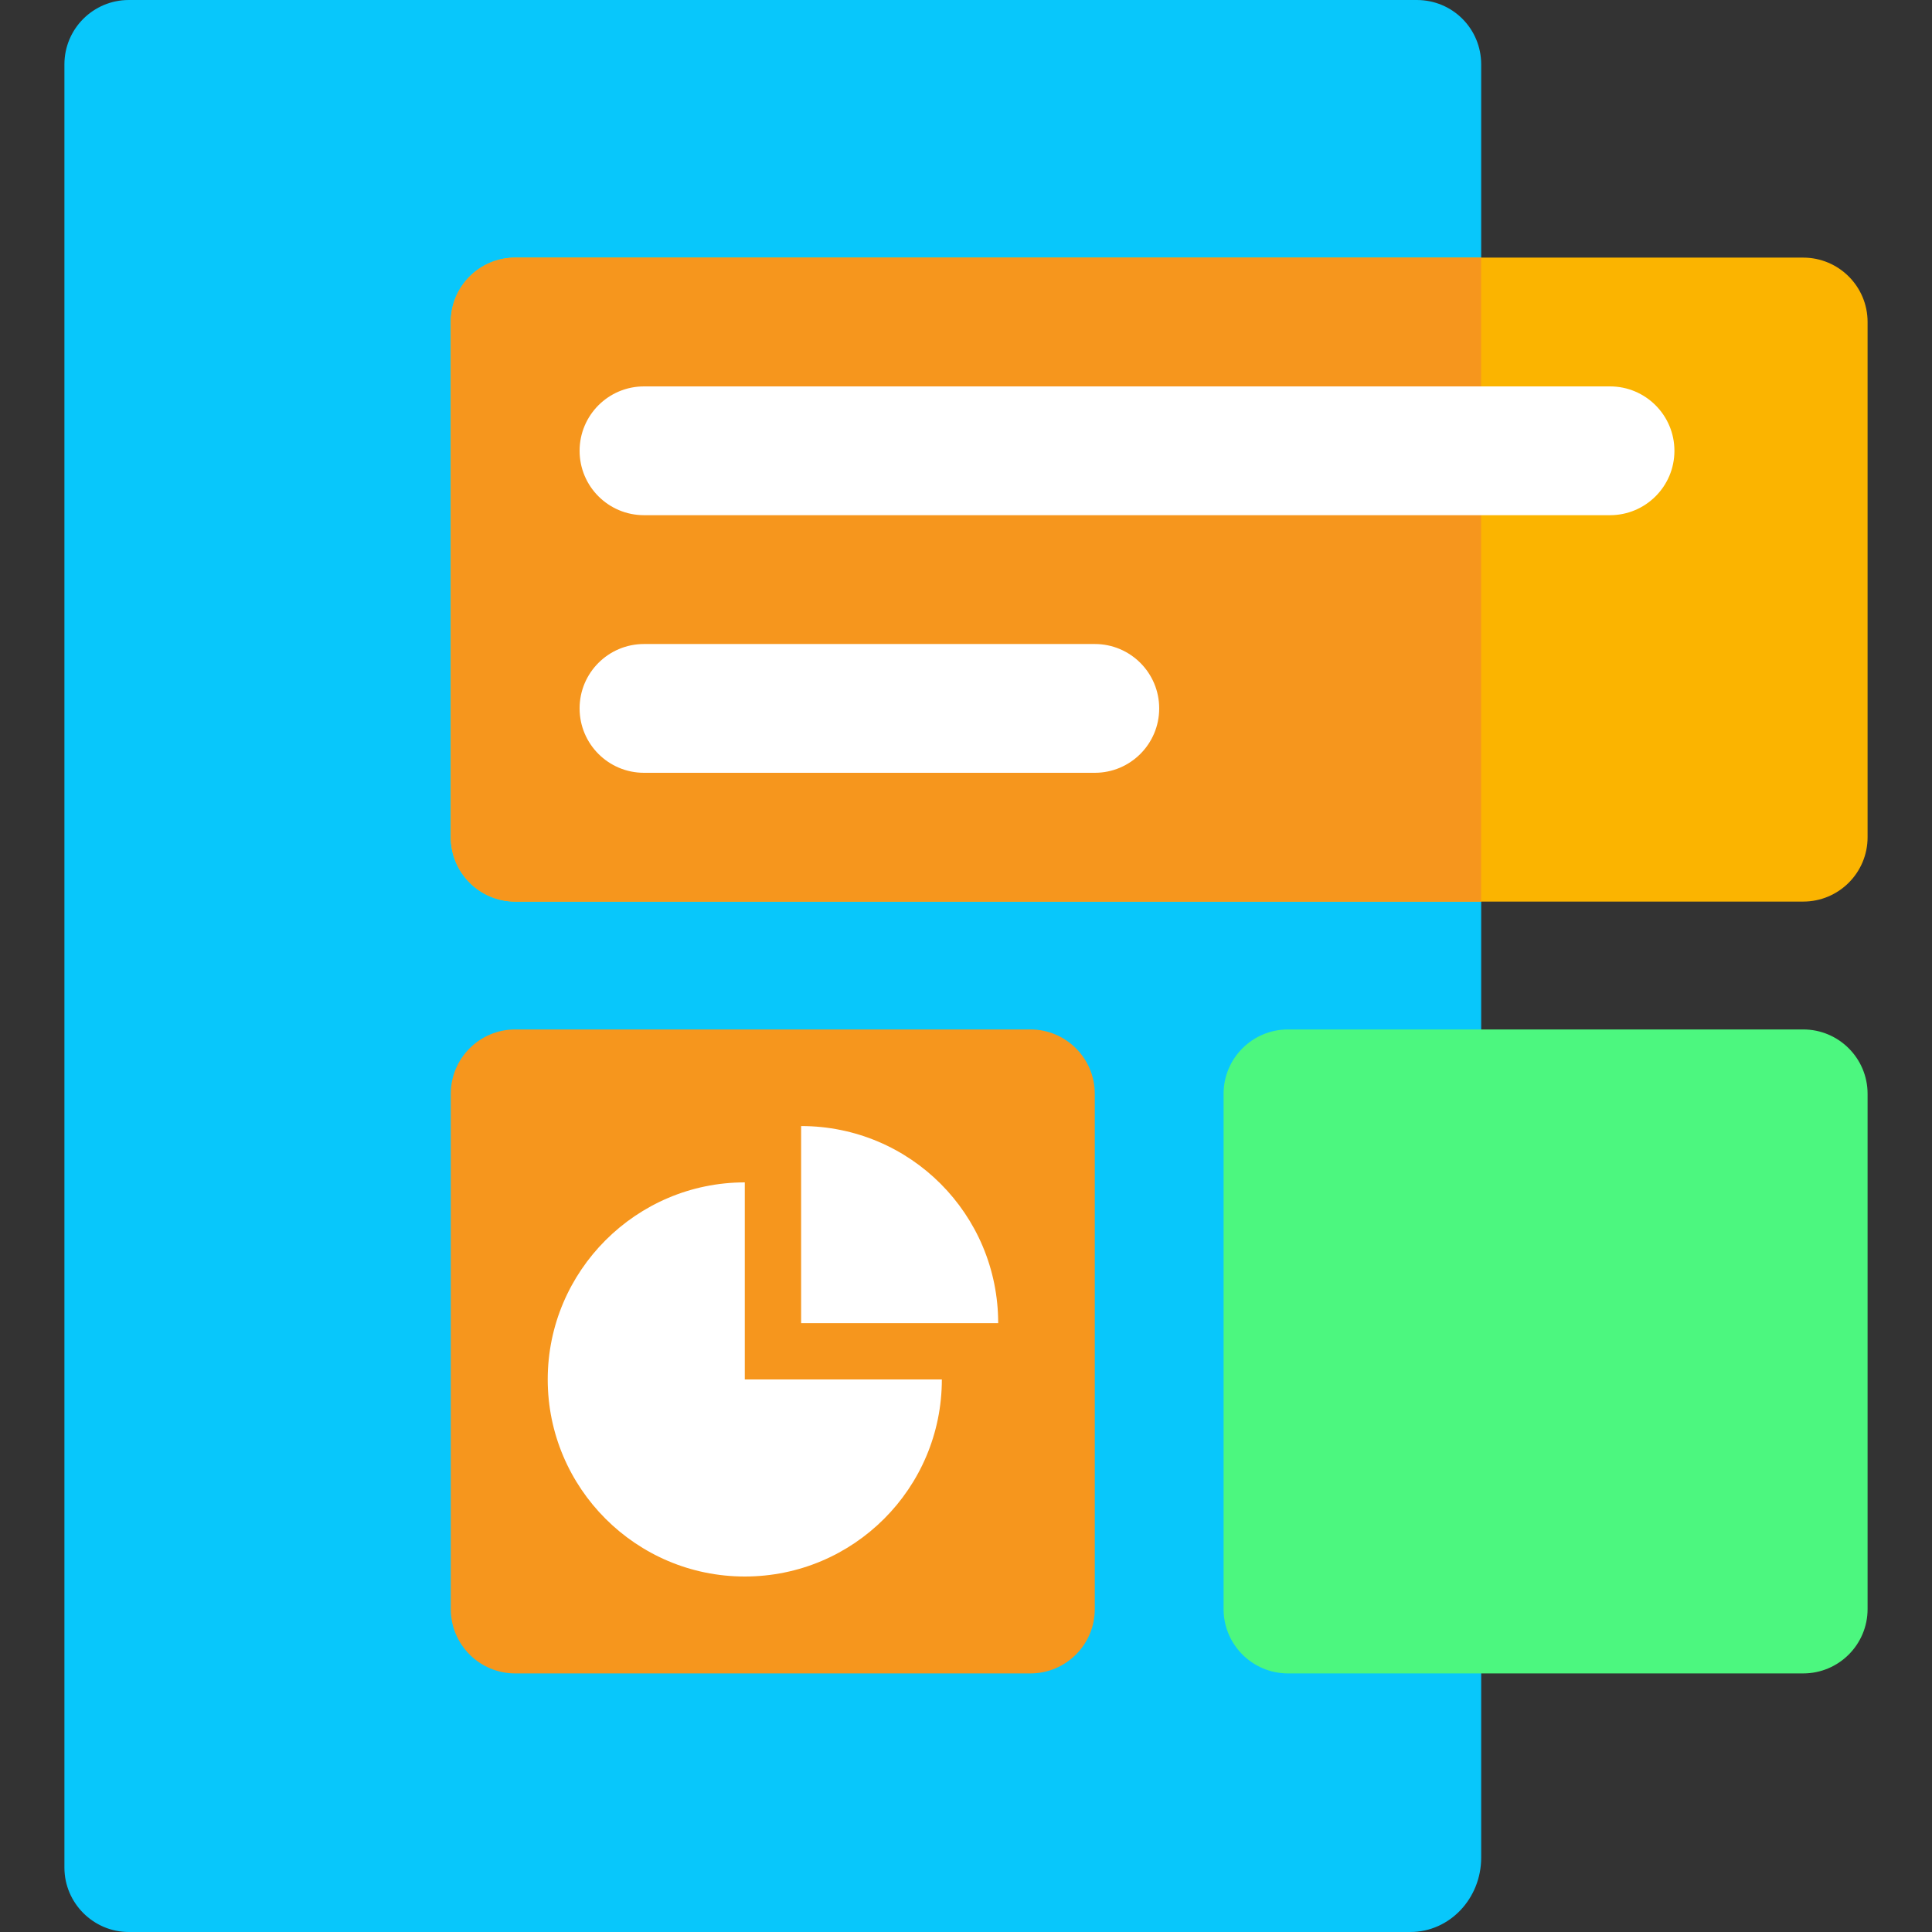
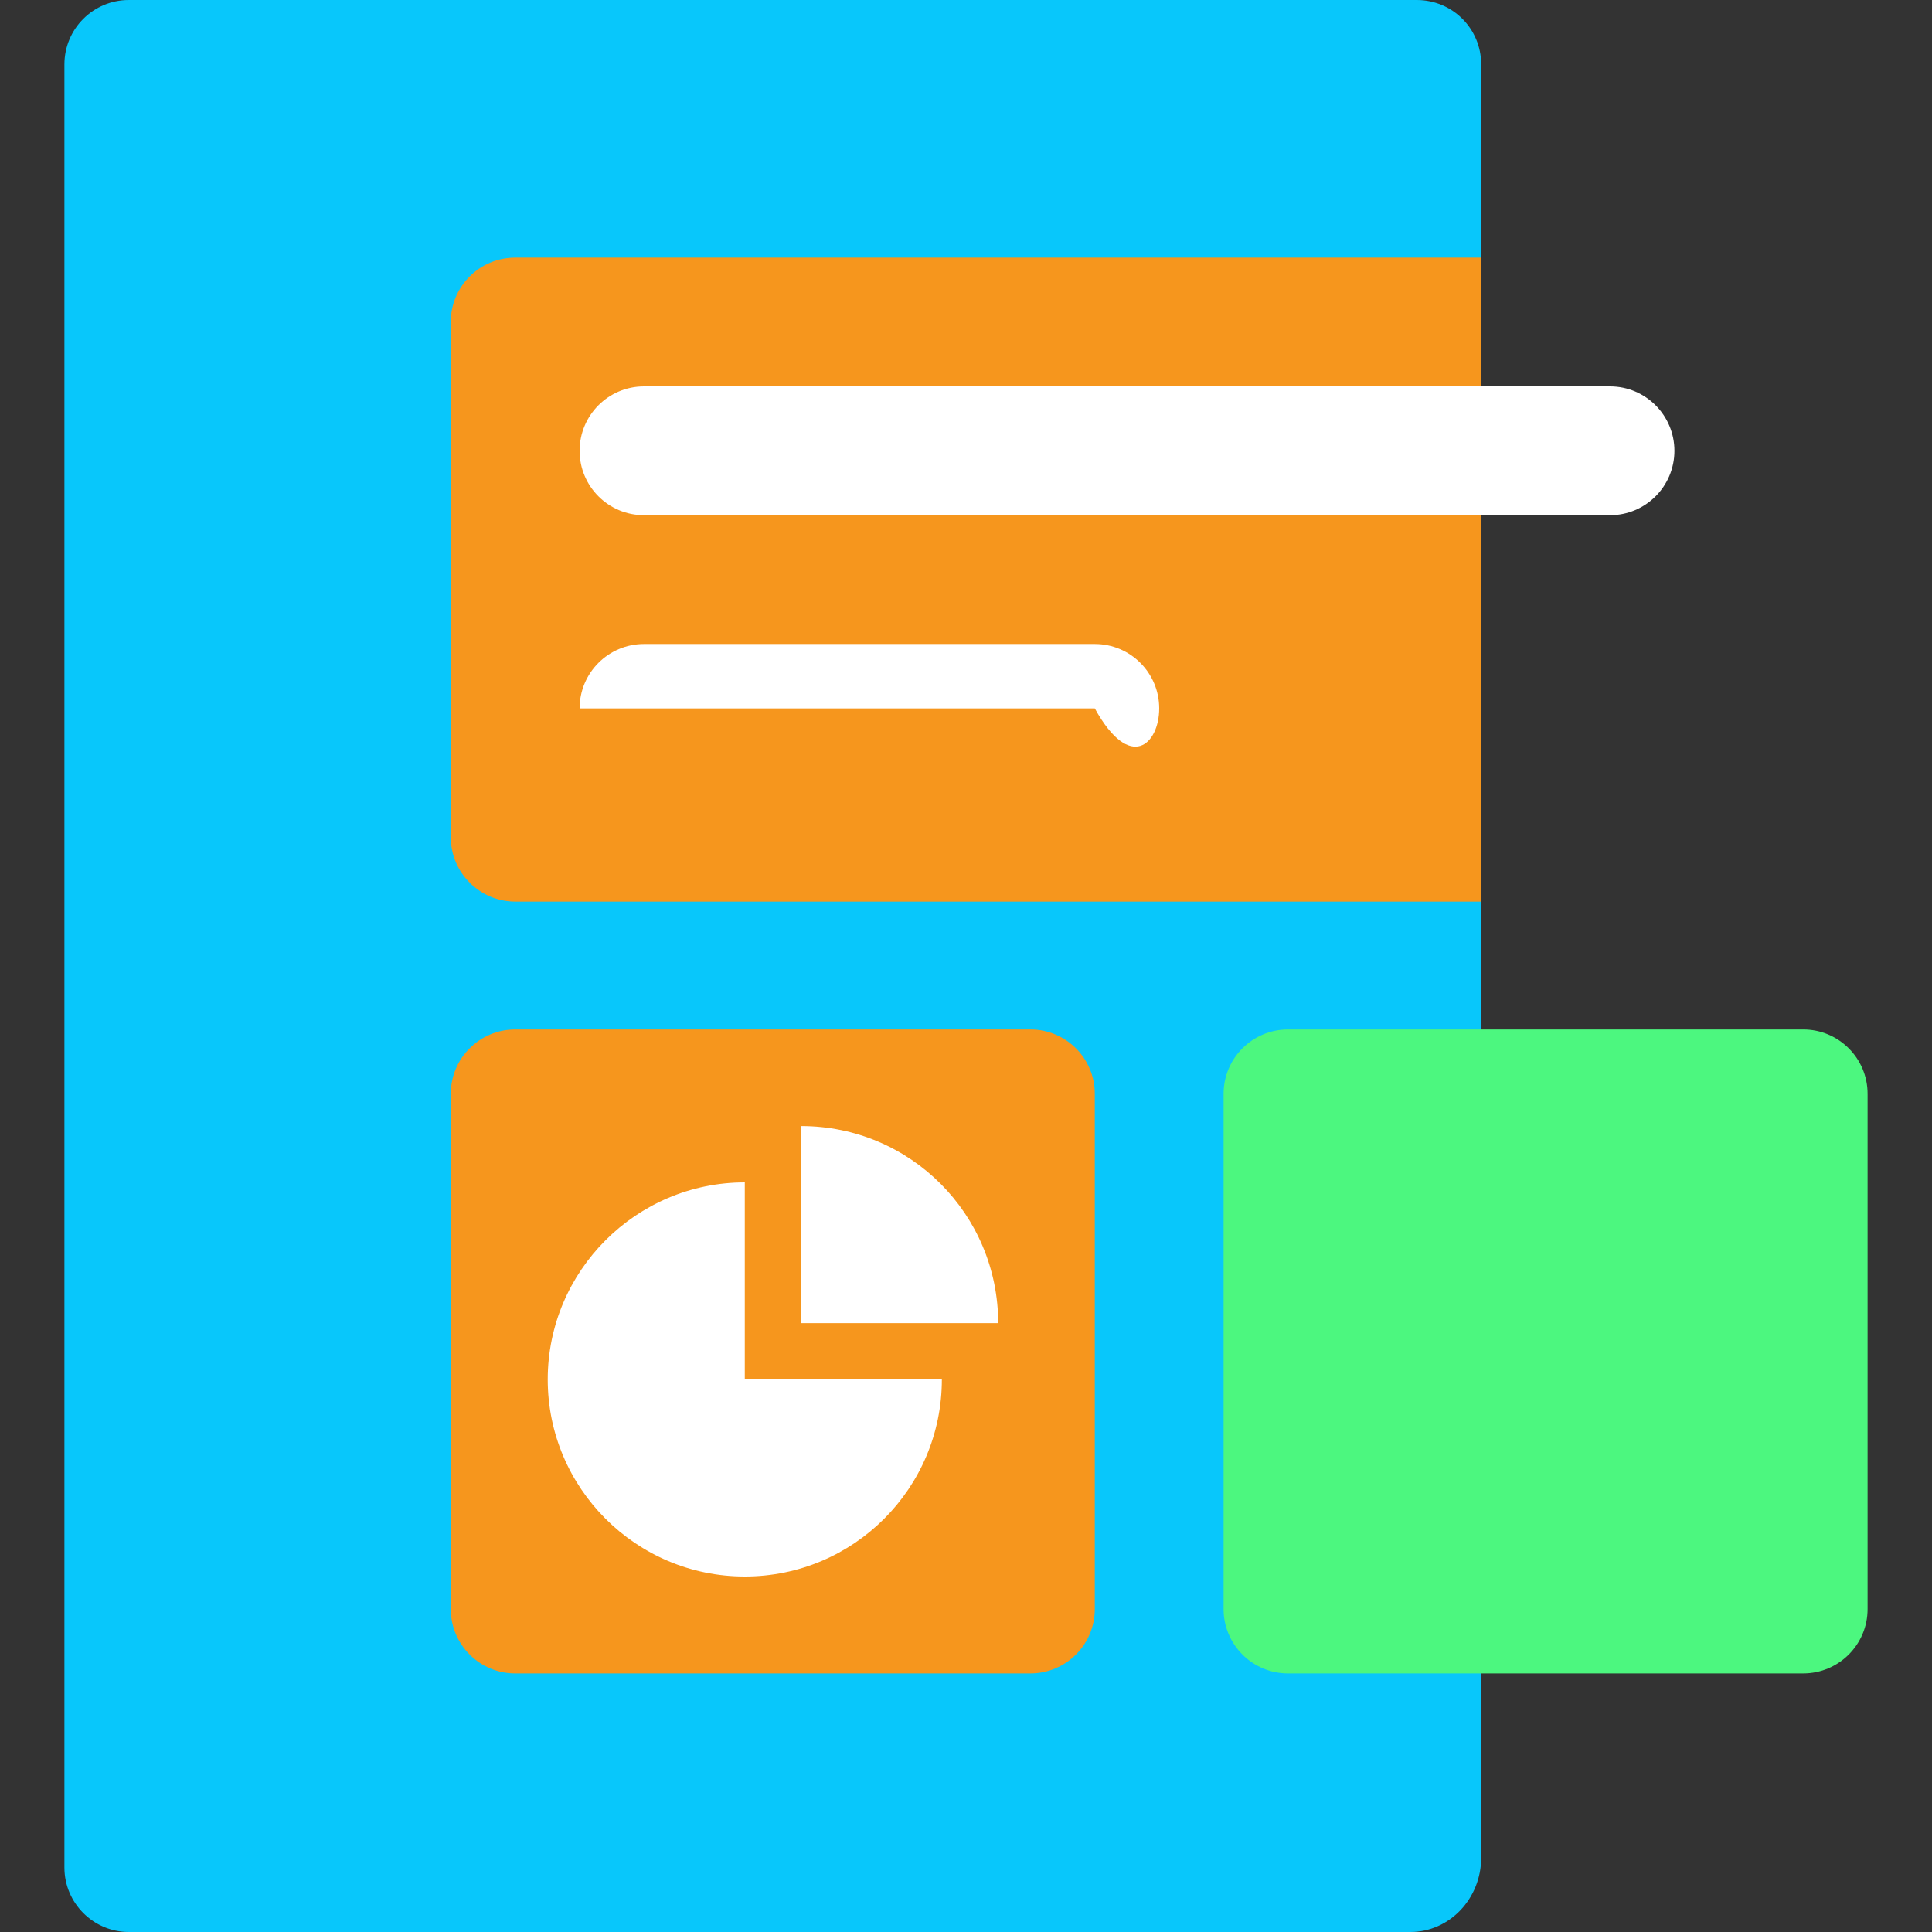
<svg xmlns="http://www.w3.org/2000/svg" width="50" height="50" viewBox="0 0 50 50" fill="none">
  <rect x="0" y="0" width="50" height="50" fill="#333333" stroke="none" />
  <g clip-path="url(#clip0_1_64438)">
    <path d="M38.333 1.667V48.075C38.333 49.133 37.517 50 36.5 50H3.333C2.417 50 1.667 49.25 1.667 48.333V1.667C1.667 0.742 2.417 0 3.333 0H36.666C37.592 0 38.333 0.742 38.333 1.667Z" fill="#08C7FB" />
    <path d="M46.666 26.642H33.333C32.413 26.642 31.666 27.388 31.666 28.308V41.642C31.666 42.562 32.413 43.308 33.333 43.308H46.666C47.587 43.308 48.333 42.562 48.333 41.642V28.308C48.333 27.388 47.587 26.642 46.666 26.642Z" fill="#4CF77F" />
    <path d="M26.666 26.642H13.333C12.413 26.642 11.666 27.388 11.666 28.308V41.642C11.666 42.562 12.413 43.308 13.333 43.308H26.666C27.587 43.308 28.333 42.562 28.333 41.642V28.308C28.333 27.388 27.587 26.642 26.666 26.642Z" fill="#F6961D" />
-     <path d="M46.666 6.667H13.333C12.413 6.667 11.666 7.413 11.666 8.333V21.667C11.666 22.587 12.413 23.333 13.333 23.333H46.666C47.587 23.333 48.333 22.587 48.333 21.667V8.333C48.333 7.413 47.587 6.667 46.666 6.667Z" fill="#FBB400" />
    <path d="M38.333 6.667V23.333H13.333C12.416 23.333 11.666 22.583 11.666 21.667V8.333C11.666 7.408 12.416 6.667 13.333 6.667H38.333Z" fill="#F6961D" />
-     <path d="M28.333 16.667H16.667C15.746 16.667 15 17.413 15 18.333C15 19.254 15.746 20 16.667 20H28.333C29.254 20 30 19.254 30 18.333C30 17.413 29.254 16.667 28.333 16.667Z" fill="white" />
+     <path d="M28.333 16.667H16.667C15.746 16.667 15 17.413 15 18.333H28.333C29.254 20 30 19.254 30 18.333C30 17.413 29.254 16.667 28.333 16.667Z" fill="white" />
    <path d="M41.667 13.333C42.587 13.333 43.334 12.587 43.334 11.667C43.334 10.746 42.587 10 41.667 10L16.667 10C15.746 10 15 10.746 15 11.667C15 12.587 15.746 13.333 16.667 13.333L41.667 13.333Z" fill="white" />
    <path d="M24.375 35.7C24.375 38.517 22.091 40.8 19.275 40.8C16.458 40.8 14.175 38.508 14.175 35.7C14.175 32.892 16.466 30.6 19.275 30.6V35.7H24.375Z" fill="white" />
    <path d="M25.833 34.242H20.733V29.142C23.558 29.142 25.833 31.425 25.833 34.242Z" fill="white" />
  </g>
  <defs>
    <clipPath id="clip0_1_64438">
      <rect width="50" height="50" fill="white" />
    </clipPath>
  </defs>
</svg>